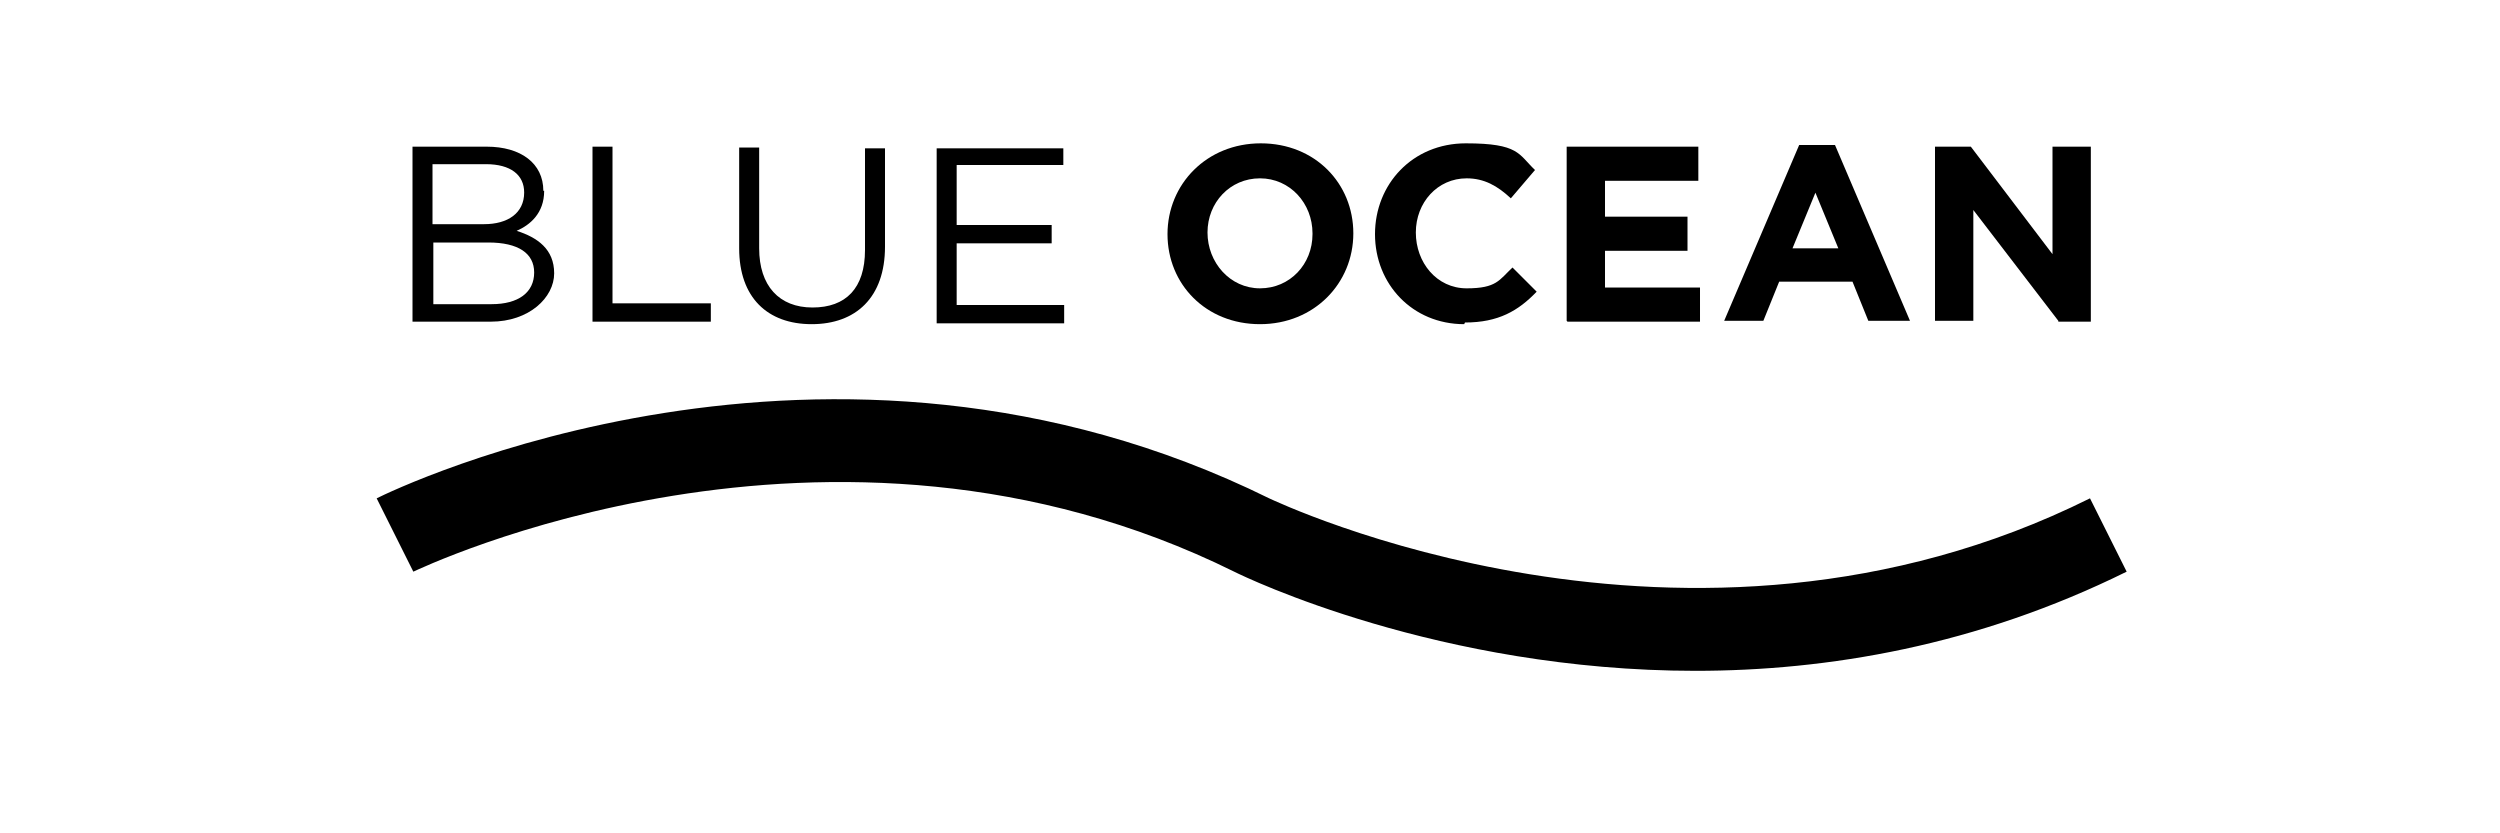
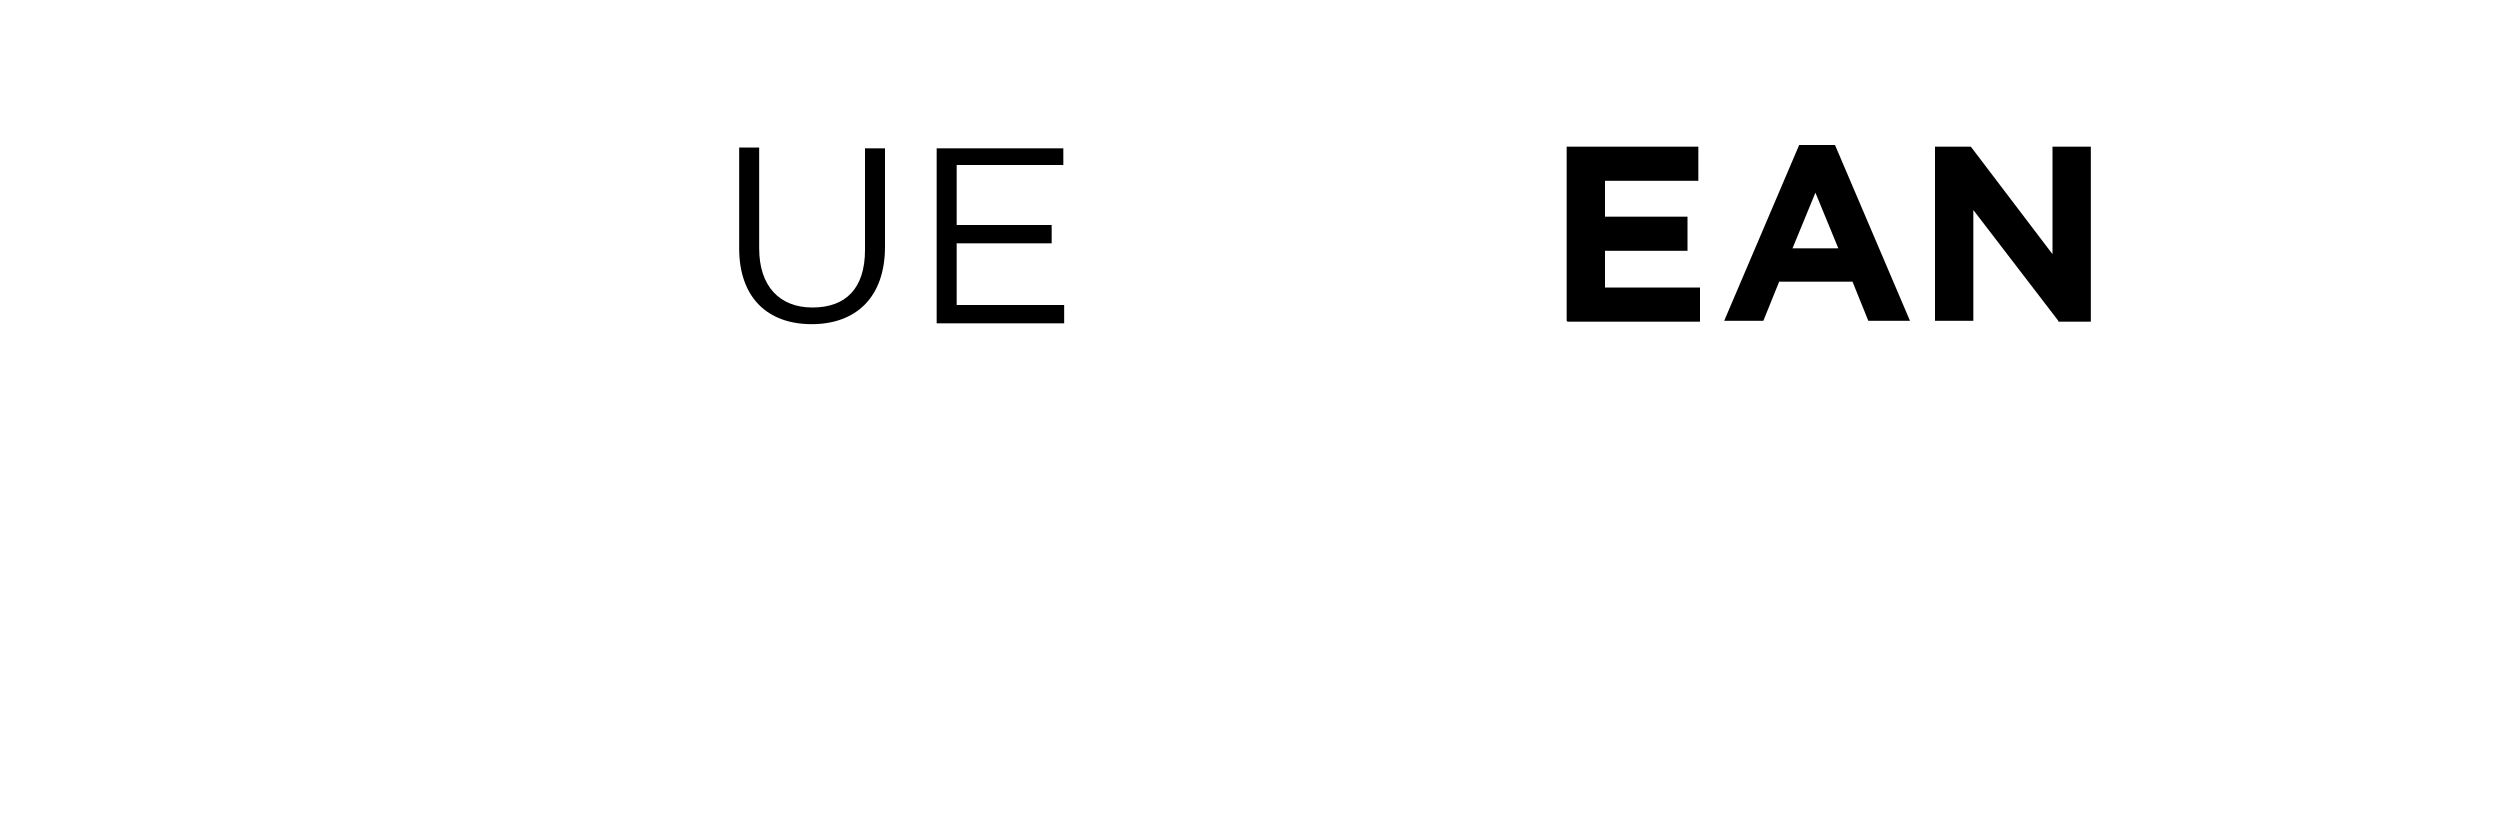
<svg xmlns="http://www.w3.org/2000/svg" id="Ebene_1" version="1.1" viewBox="0 0 300 100">
-   <path d="M203.5,80.5c-30.8,0-54-11.2-55.4-11.9-48.7-24.1-98-.2-98.5,0l-4.4-8.8c2.2-1.1,54-26.2,107.1,0,.5.2,50.1,24.1,98.5,0l4.4,8.8c-18,8.9-35.9,11.9-51.8,11.9h0Z" />
-   <path d="M65.3,22.9c0,2.7-1.7,4.1-3.3,4.8,2.5.8,4.5,2.2,4.5,5.1s-3,5.8-7.6,5.8h-9.4v-21h8.9c4.1,0,6.8,2,6.8,5.3h0ZM62.9,23.1c0-2.1-1.6-3.4-4.6-3.4h-6.4v7.2h6.2c2.8,0,4.8-1.3,4.8-3.8ZM64.1,32.7c0-2.3-1.9-3.6-5.5-3.6h-6.6v7.4h7c3.2,0,5.1-1.4,5.1-3.8h0Z" />
-   <path d="M71.1,17.6h2.4v18.8h11.8v2.2h-14.2v-21Z" />
  <path d="M106.2,29.6c0,6.1-3.5,9.3-8.8,9.3s-8.7-3.2-8.7-9.1v-12.1h2.4v12.1c0,4.5,2.4,7.1,6.4,7.1s6.3-2.3,6.3-6.9v-12.2h2.4v12h0Z" />
  <path d="M127.6,19.8h-12.8v7.2h11.4v2.2h-11.4v7.4h12.9v2.2h-15.3v-21h15.2v2.2Z" />
-   <path d="M151.2,38.9c-6.5,0-11.1-4.8-11.1-10.8h0c0-6,4.7-10.9,11.2-10.9s11.1,4.8,11.1,10.8h0c0,6-4.7,10.9-11.2,10.9ZM157.5,28c0-3.6-2.7-6.6-6.3-6.6s-6.3,2.9-6.3,6.5h0c0,3.6,2.7,6.7,6.3,6.7s6.3-2.9,6.3-6.5h0Z" />
-   <path d="M175.7,38.9c-6.2,0-10.7-4.8-10.7-10.8h0c0-6,4.5-10.9,10.9-10.9s6.3,1.3,8.3,3.2l-2.9,3.4c-1.6-1.5-3.2-2.4-5.3-2.4-3.5,0-6.1,2.9-6.1,6.5h0c0,3.6,2.5,6.7,6.1,6.7s3.9-1,5.5-2.5l2.9,2.9c-2.2,2.3-4.6,3.7-8.6,3.7h0Z" />
  <path d="M188,38.5v-20.9h15.8v4.1h-11.2v4.3h9.9v4.1h-9.9v4.4h11.4v4.1h-15.9Z" />
  <path d="M224.2,38.5l-1.9-4.7h-8.8l-1.9,4.7h-4.7l9-21.1h4.3l9,21.1h-4.9ZM217.9,23l-2.8,6.8h5.5l-2.8-6.8h0Z" />
  <path d="M247,38.5l-10.2-13.3v13.3h-4.6v-20.9h4.3l9.8,12.9v-12.9h4.6v21h-3.9Z" />
</svg>